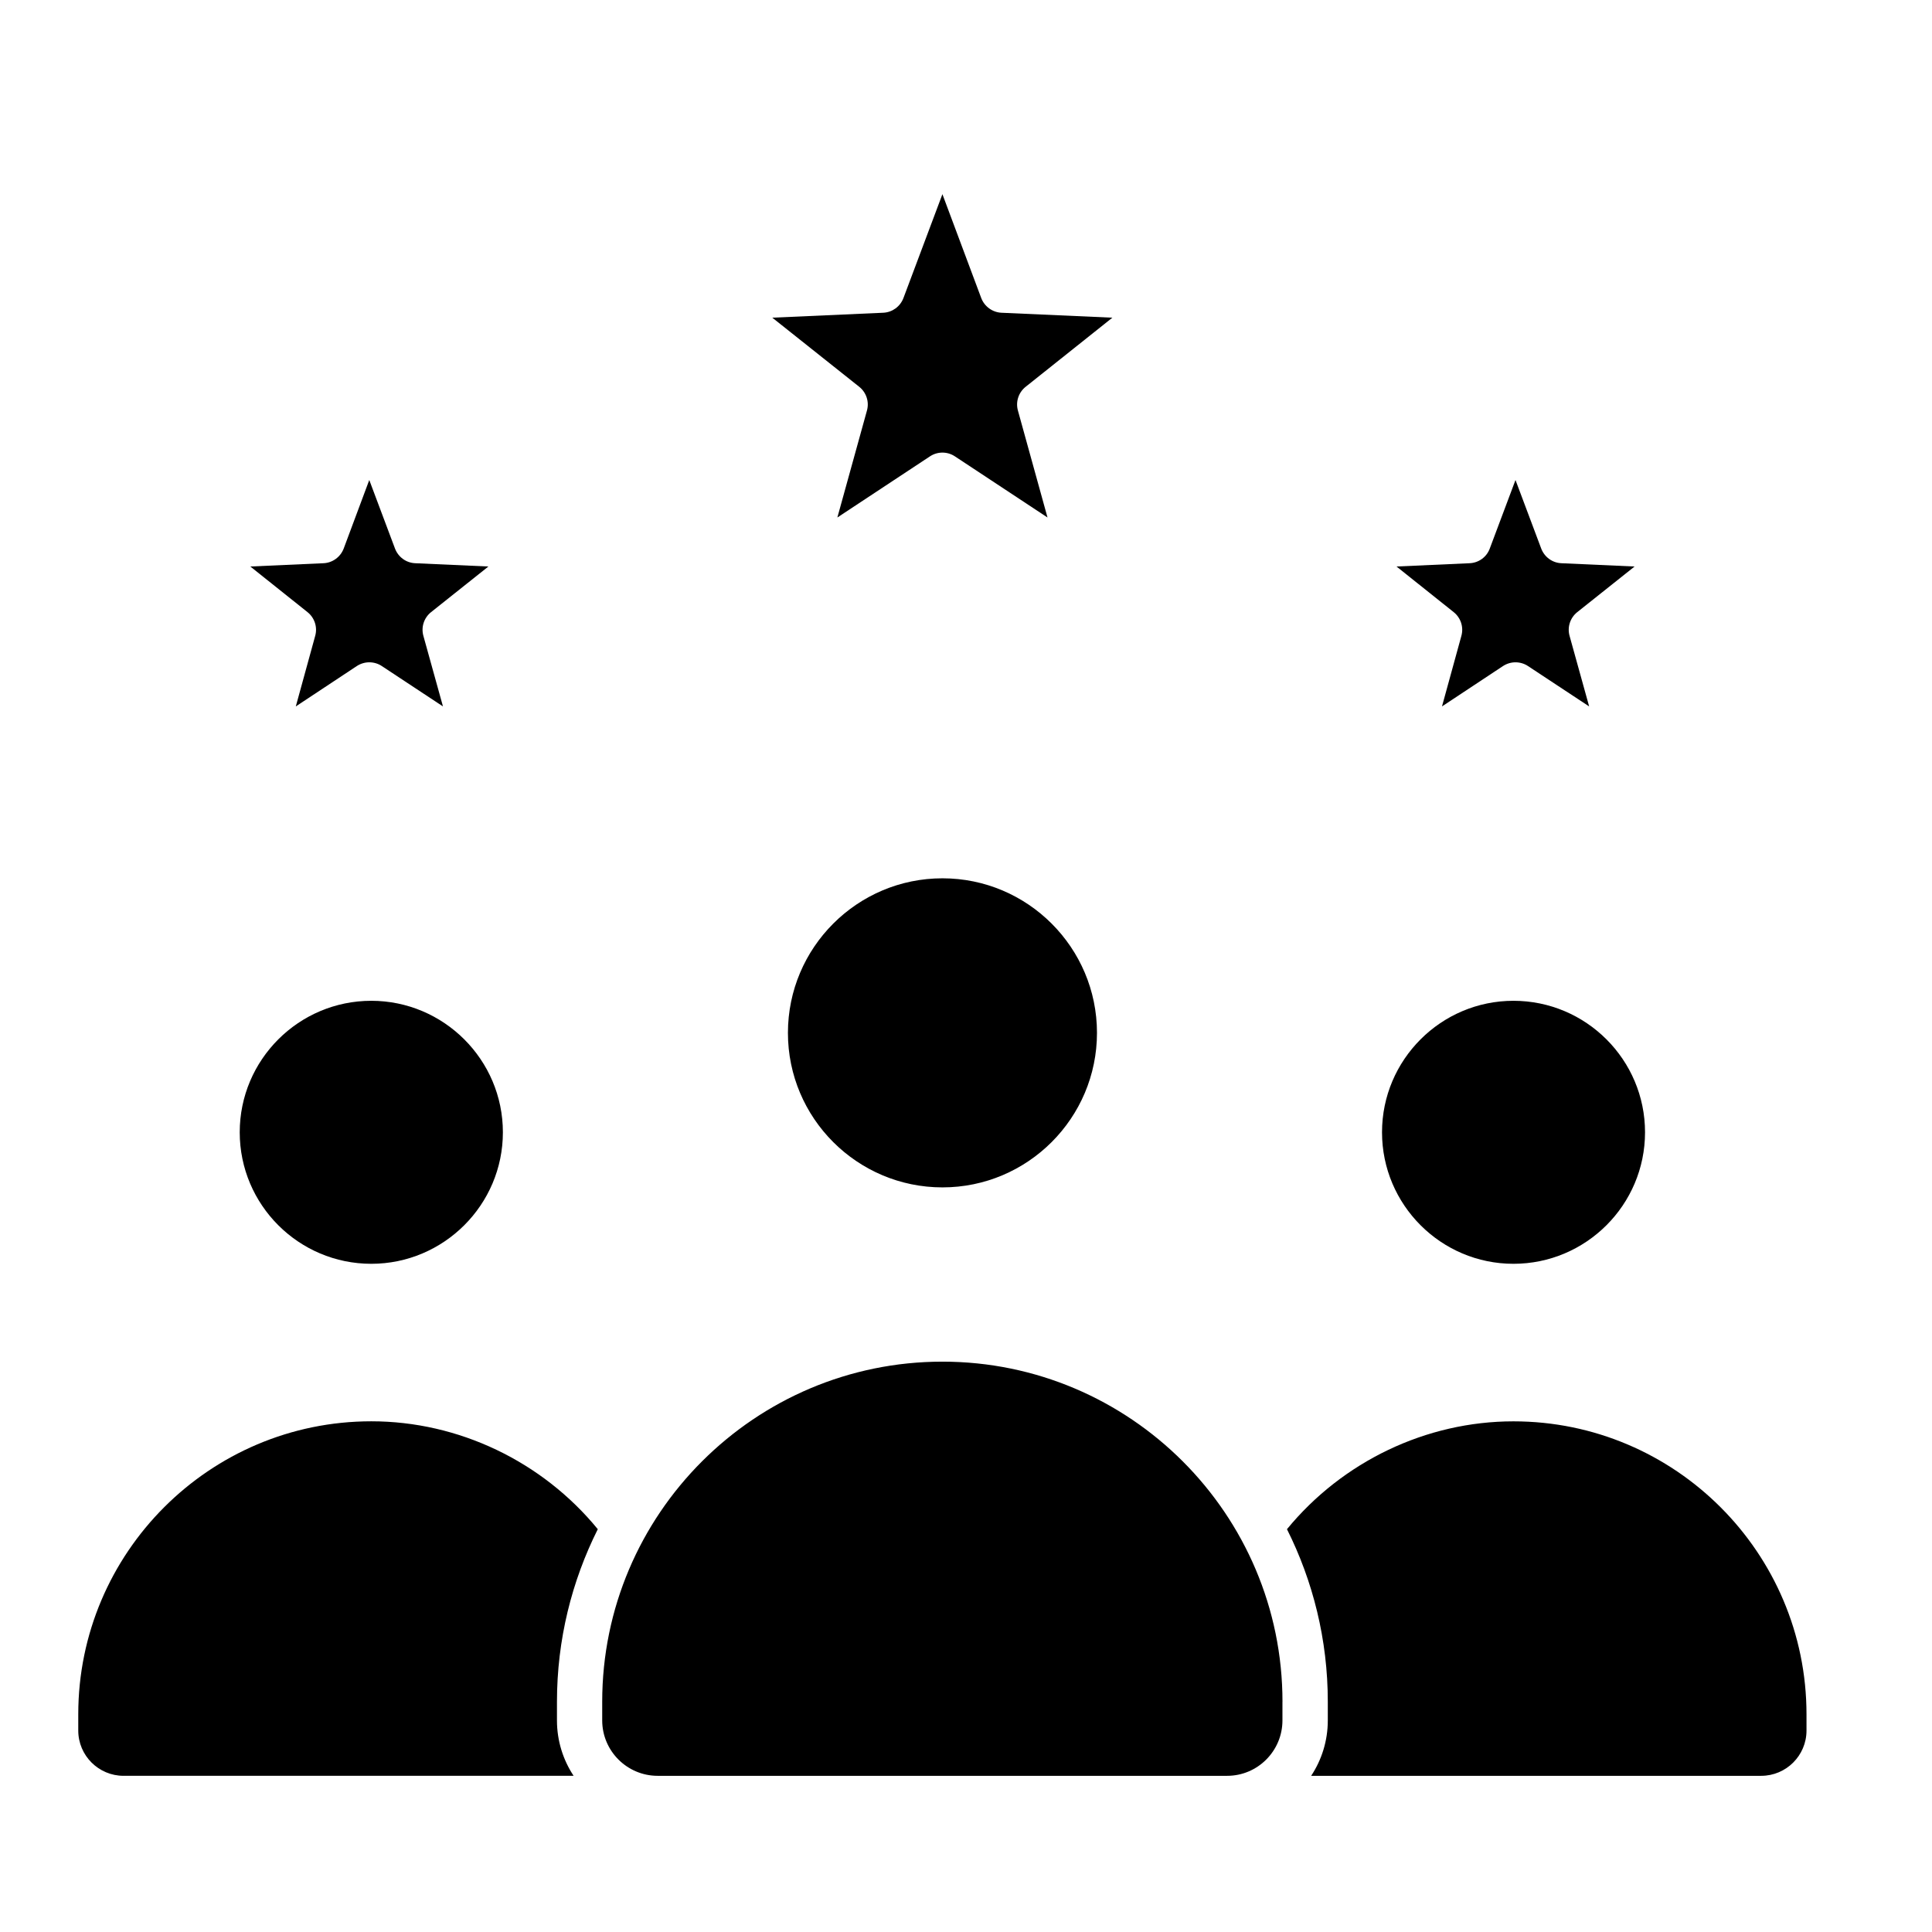
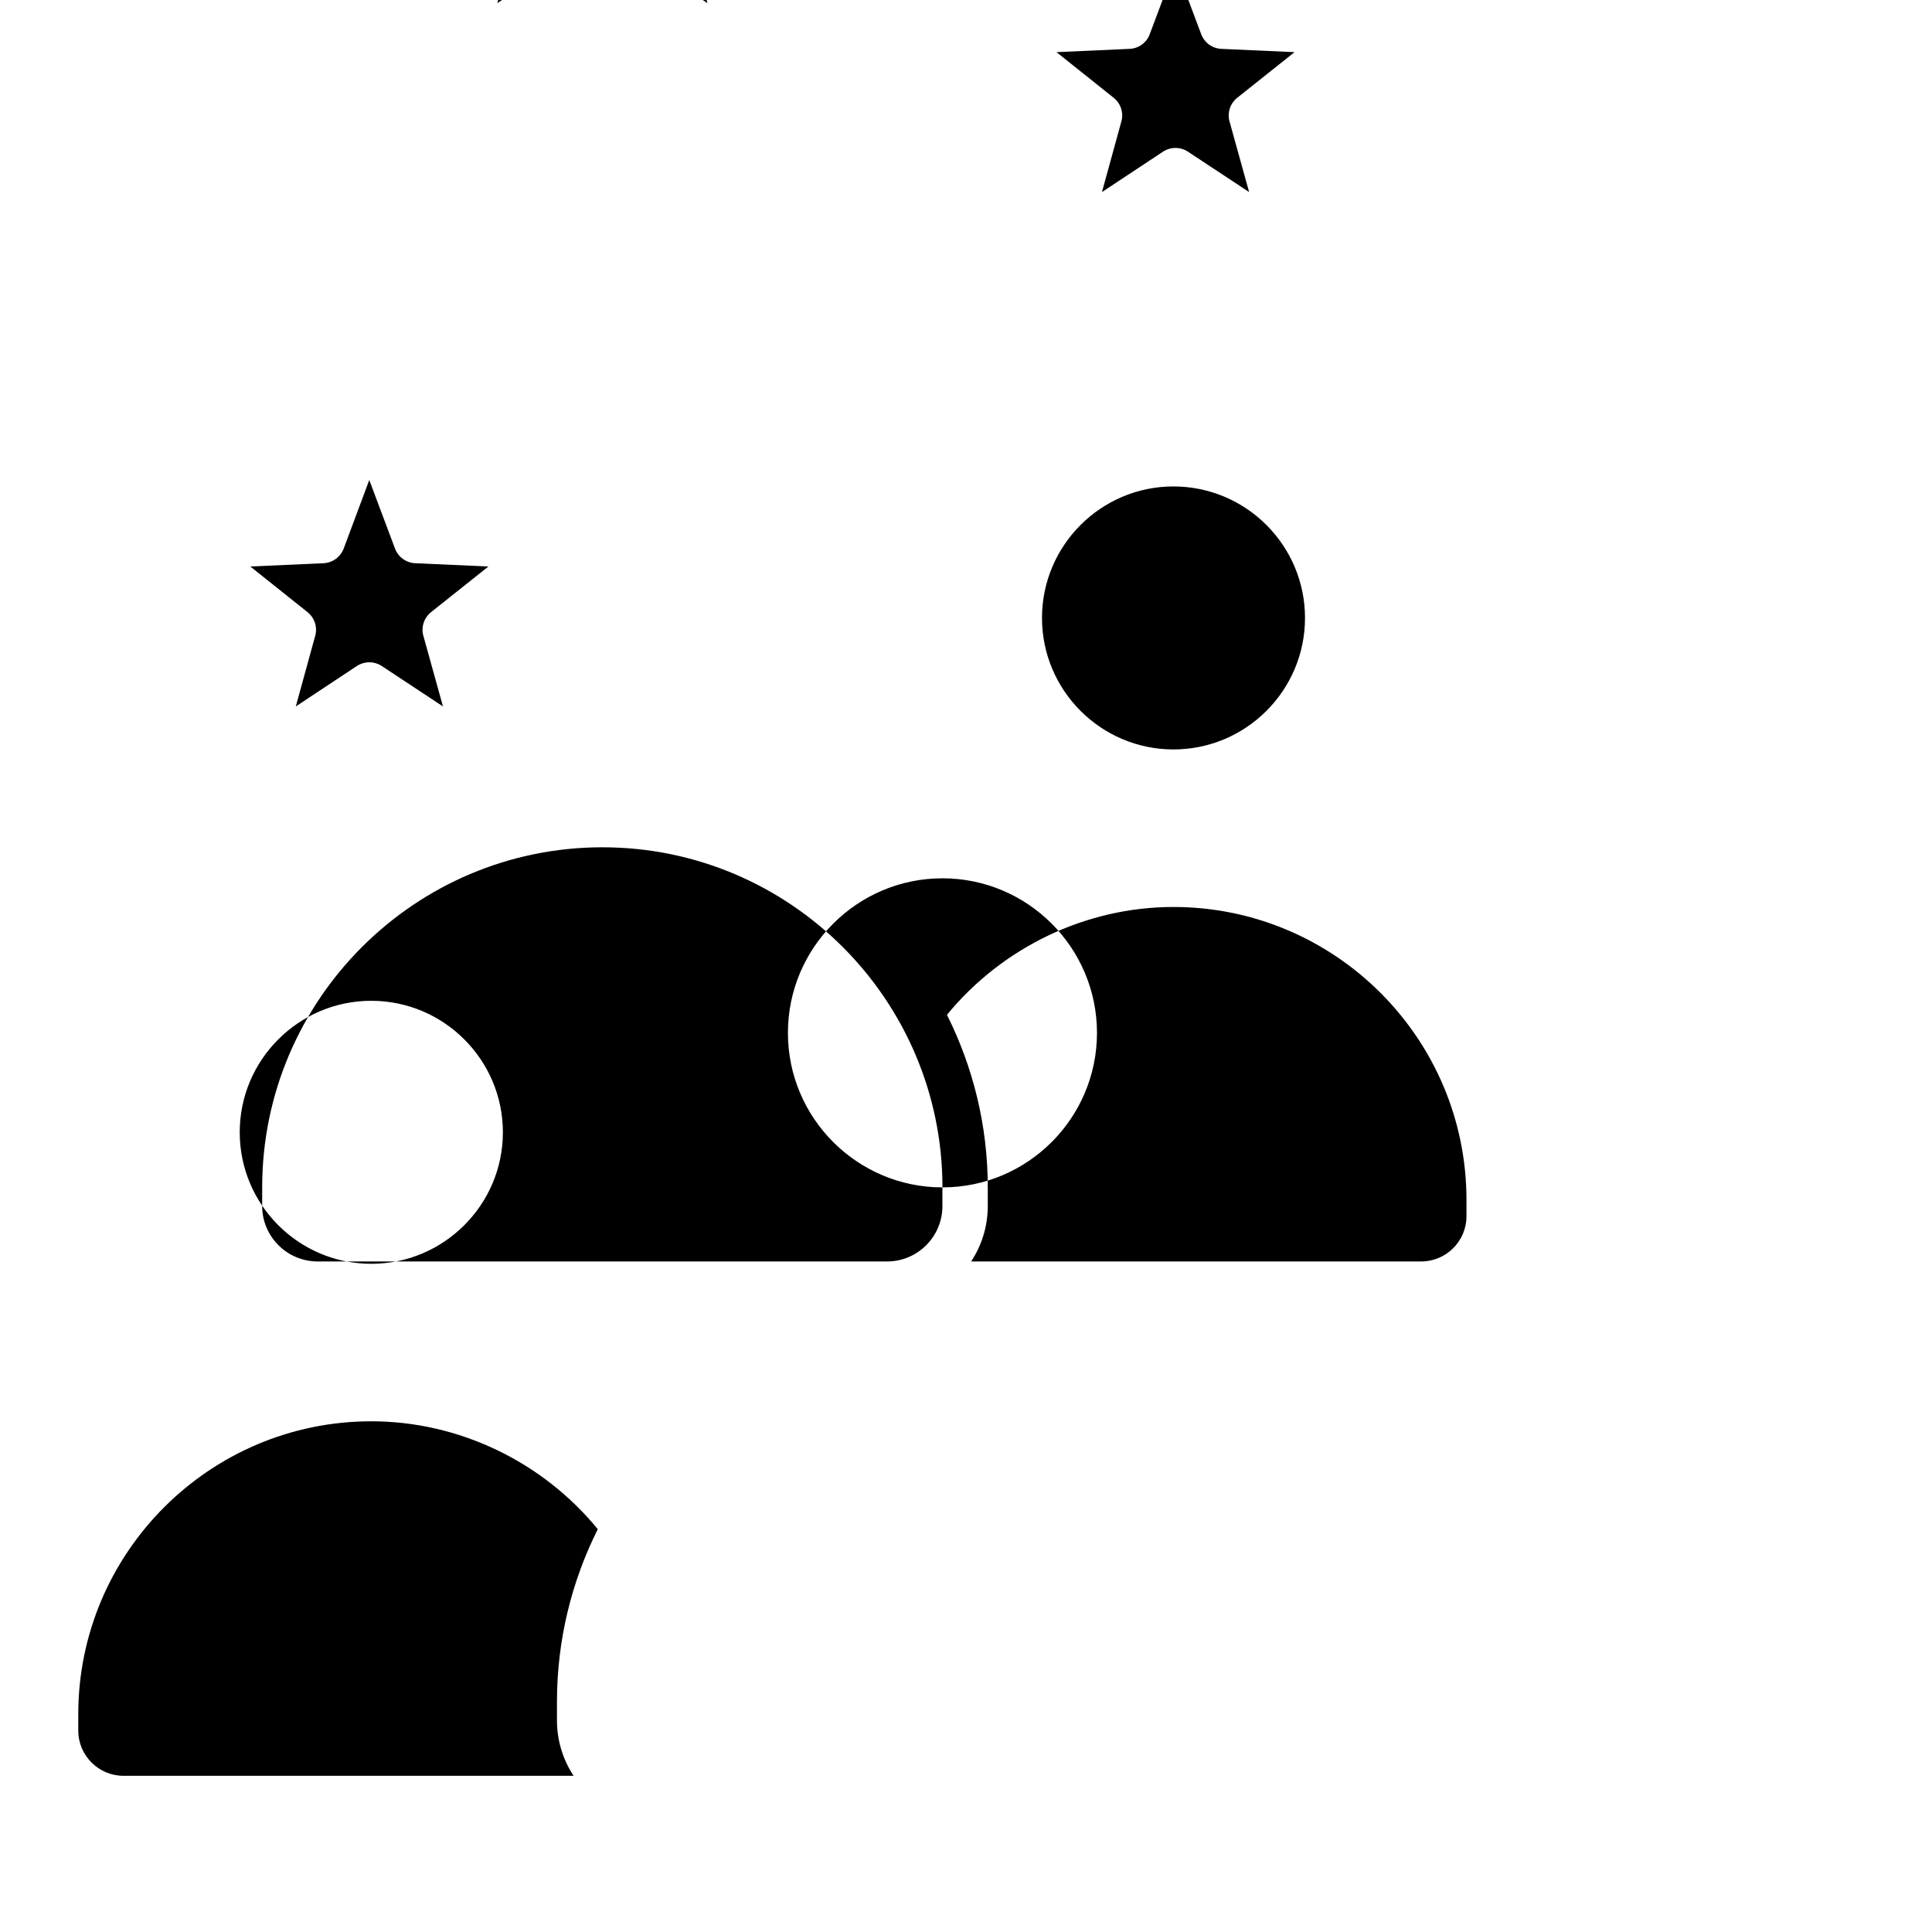
<svg xmlns="http://www.w3.org/2000/svg" id="Layer_1" viewBox="0 0 512 512">
-   <path clip-rule="evenodd" d="m66.34 150.13 15.15 12.09c1.88 1.5 2.69 3.97 2.04 6.29l-5.14 18.7 16.17-10.7c1.02-.66 2.16-.99 3.31-.99 1.14 0 2.33.33 3.31.99l16.21 10.7-5.19-18.7c-.65-2.32.16-4.79 2.04-6.29l15.19-12.09-19.4-.87c-2.41-.1-4.49-1.63-5.35-3.88l-6.82-18.17-6.78 18.17c-.86 2.25-2.98 3.78-5.35 3.88zm92.08 255.12c-14.7-17.96-36.87-28.59-60.02-28.59-42.83 0-77.66 34.84-77.66 77.65v4.31c0 6.61 5.39 11.99 12 11.99h119.27c-2.78-4.21-4.41-9.26-4.41-14.68v-4.95c0-16.43 3.92-31.96 10.82-45.73zm-60.02-70.33c19.19 0 34.87-15.63 34.87-34.85s-15.68-34.85-34.87-34.85c-19.23 0-34.87 15.63-34.87 34.85s15.63 34.85 34.87 34.85zm151.36-20.25c22.58 0 40.95-18.37 40.95-40.95 0-22.59-18.37-40.96-40.95-40.96s-40.95 18.37-40.95 40.96c-.01 22.58 18.37 40.95 40.95 40.95zm90.11 136.31c0-49.7-40.42-90.13-90.12-90.13-49.69 0-90.16 40.43-90.16 90.13v4.95c0 8.1 6.61 14.68 14.7 14.68h150.91c8.08 0 14.66-6.58 14.66-14.68v-4.95zm138.87 3.33c0-42.81-34.83-77.64-77.66-77.64-23.11 0-45.28 10.62-60.02 28.58 6.9 13.77 10.82 29.3 10.82 45.73v4.95c0 5.42-1.63 10.47-4.41 14.68h119.27c6.61 0 12-5.38 12-11.99zm-42.79-154.24c0-19.22-15.64-34.85-34.87-34.85-19.19 0-34.83 15.63-34.83 34.85s15.64 34.85 34.83 34.85c19.23 0 34.87-15.63 34.87-34.85zm-65.86-149.94 15.15 12.09c1.88 1.5 2.69 3.97 2.04 6.29l-5.14 18.7 16.17-10.7c1.02-.66 2.16-.99 3.31-.99 1.14 0 2.33.33 3.31.99l16.21 10.7-5.19-18.7c-.65-2.32.16-4.79 2.04-6.29l15.19-12.09-19.39-.87c-2.41-.1-4.49-1.63-5.35-3.88l-6.82-18.17-6.82 18.17c-.82 2.25-2.94 3.78-5.35 3.88zm-142.38-47.62c1.88 1.5 2.69 3.98 2.04 6.29l-7.84 28.34 24.54-16.2c2-1.33 4.61-1.33 6.61 0l24.54 16.2-7.84-28.34c-.65-2.31.16-4.79 2.04-6.29l22.99-18.32-29.4-1.31c-2.37-.11-4.49-1.64-5.35-3.89l-10.29-27.53-10.33 27.53c-.86 2.25-2.94 3.78-5.35 3.89l-29.4 1.31z" fill-rule="evenodd" />
+   <path clip-rule="evenodd" d="m66.34 150.13 15.15 12.09c1.88 1.5 2.69 3.97 2.04 6.29l-5.14 18.7 16.17-10.7c1.02-.66 2.16-.99 3.31-.99 1.14 0 2.33.33 3.31.99l16.21 10.7-5.19-18.7c-.65-2.32.16-4.79 2.04-6.29l15.19-12.09-19.4-.87c-2.41-.1-4.49-1.63-5.35-3.88l-6.82-18.17-6.78 18.17c-.86 2.25-2.98 3.78-5.35 3.88zm92.08 255.12c-14.7-17.96-36.87-28.59-60.02-28.59-42.83 0-77.66 34.84-77.66 77.65v4.31c0 6.61 5.39 11.99 12 11.99h119.27c-2.78-4.21-4.41-9.26-4.41-14.68v-4.95c0-16.43 3.92-31.96 10.82-45.73zm-60.02-70.33c19.19 0 34.87-15.63 34.87-34.85s-15.68-34.85-34.87-34.85c-19.23 0-34.87 15.63-34.87 34.85s15.63 34.85 34.87 34.85zm151.36-20.25c22.58 0 40.95-18.37 40.95-40.95 0-22.59-18.37-40.96-40.95-40.96s-40.95 18.37-40.95 40.96c-.01 22.58 18.37 40.95 40.95 40.95zc0-49.7-40.42-90.13-90.12-90.13-49.69 0-90.16 40.43-90.16 90.13v4.95c0 8.1 6.61 14.68 14.7 14.68h150.91c8.08 0 14.66-6.58 14.66-14.68v-4.95zm138.87 3.33c0-42.81-34.83-77.64-77.66-77.64-23.11 0-45.28 10.62-60.02 28.58 6.9 13.77 10.82 29.3 10.82 45.73v4.95c0 5.42-1.63 10.47-4.41 14.68h119.27c6.61 0 12-5.38 12-11.99zm-42.79-154.24c0-19.22-15.64-34.85-34.87-34.85-19.19 0-34.83 15.63-34.83 34.85s15.64 34.85 34.83 34.85c19.23 0 34.87-15.63 34.87-34.85zm-65.86-149.94 15.15 12.09c1.88 1.5 2.69 3.97 2.04 6.29l-5.14 18.7 16.17-10.7c1.02-.66 2.16-.99 3.31-.99 1.14 0 2.33.33 3.31.99l16.21 10.7-5.19-18.7c-.65-2.32.16-4.79 2.04-6.29l15.19-12.09-19.39-.87c-2.41-.1-4.49-1.63-5.35-3.88l-6.82-18.17-6.82 18.17c-.82 2.25-2.94 3.78-5.35 3.88zm-142.38-47.62c1.88 1.5 2.69 3.98 2.04 6.29l-7.84 28.34 24.54-16.2c2-1.33 4.61-1.33 6.61 0l24.54 16.2-7.84-28.34c-.65-2.31.16-4.79 2.04-6.29l22.99-18.32-29.4-1.31c-2.37-.11-4.49-1.64-5.35-3.89l-10.29-27.53-10.33 27.53c-.86 2.25-2.94 3.78-5.35 3.89l-29.4 1.31z" fill-rule="evenodd" />
</svg>